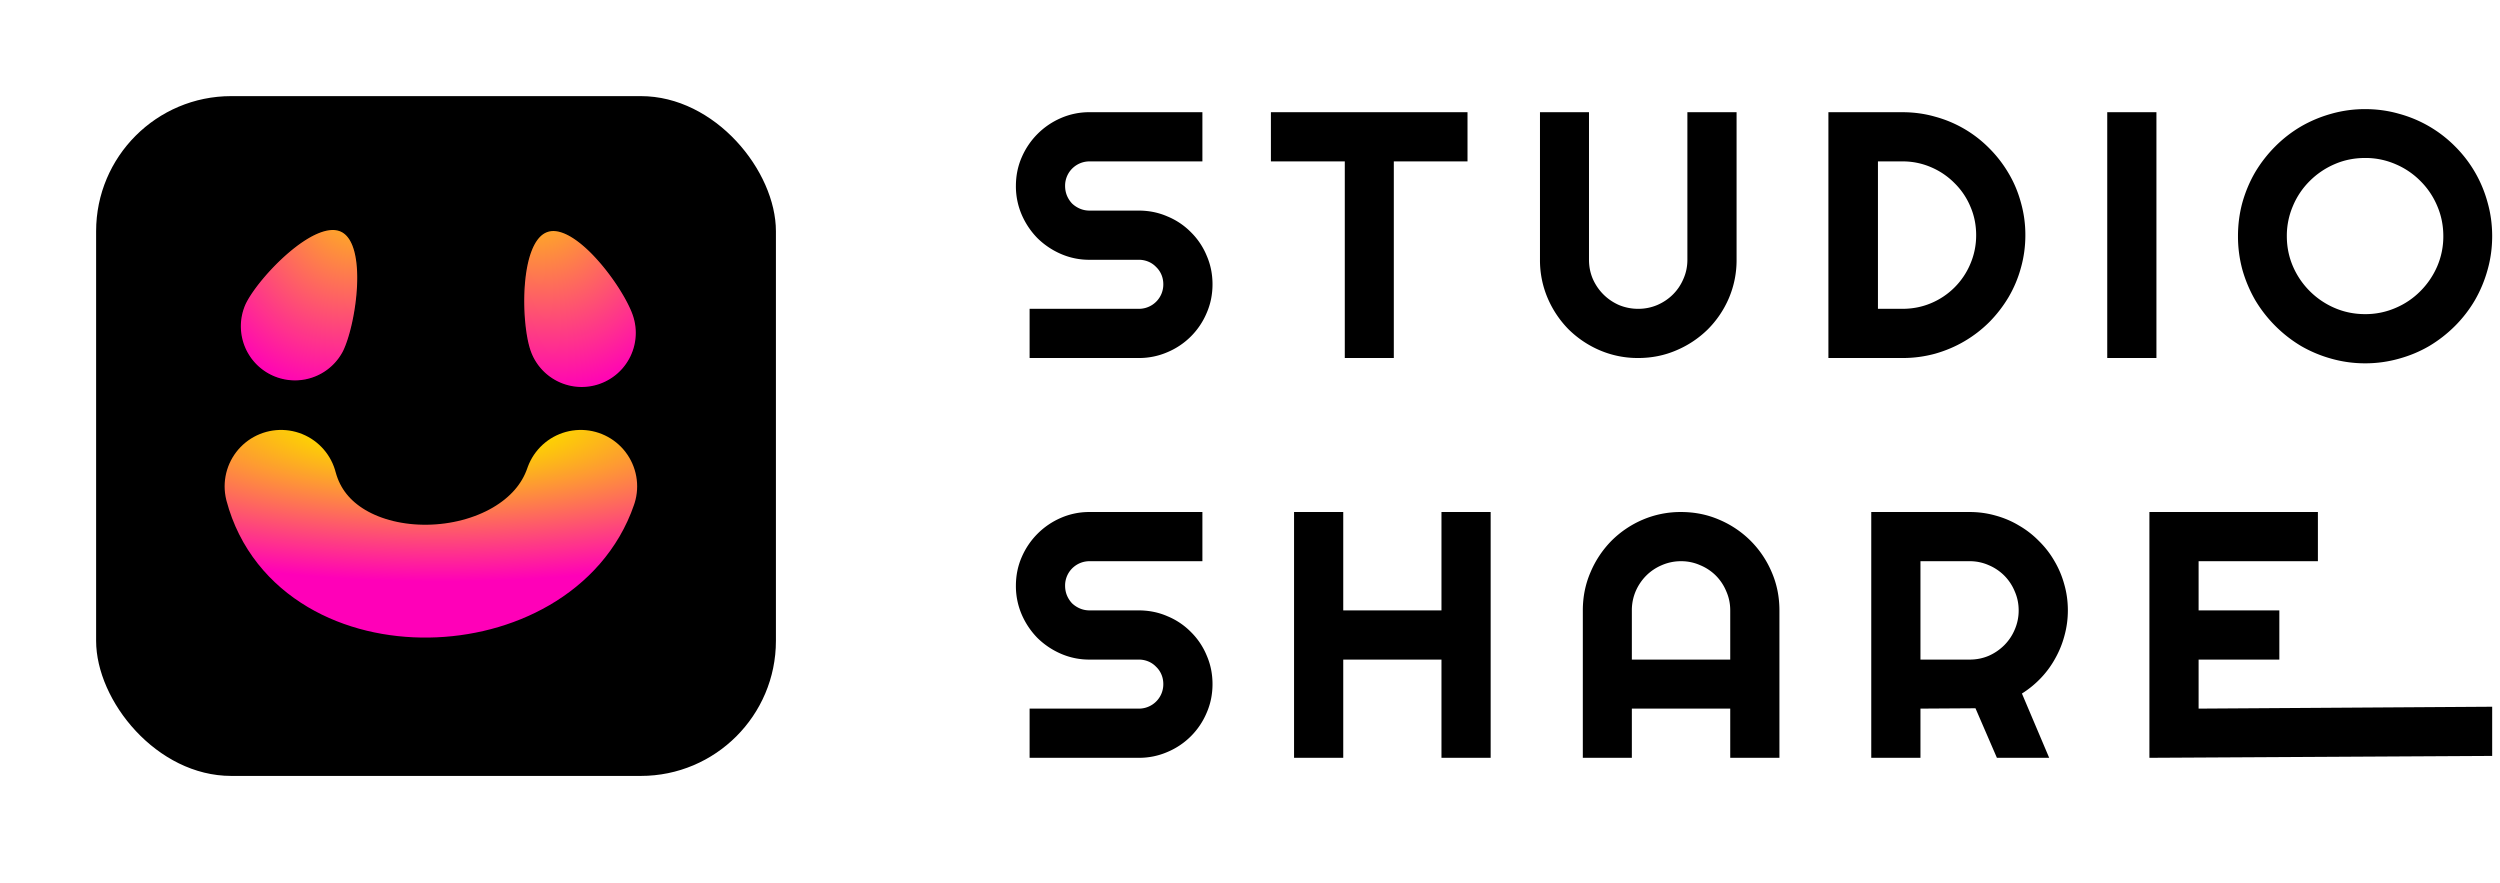
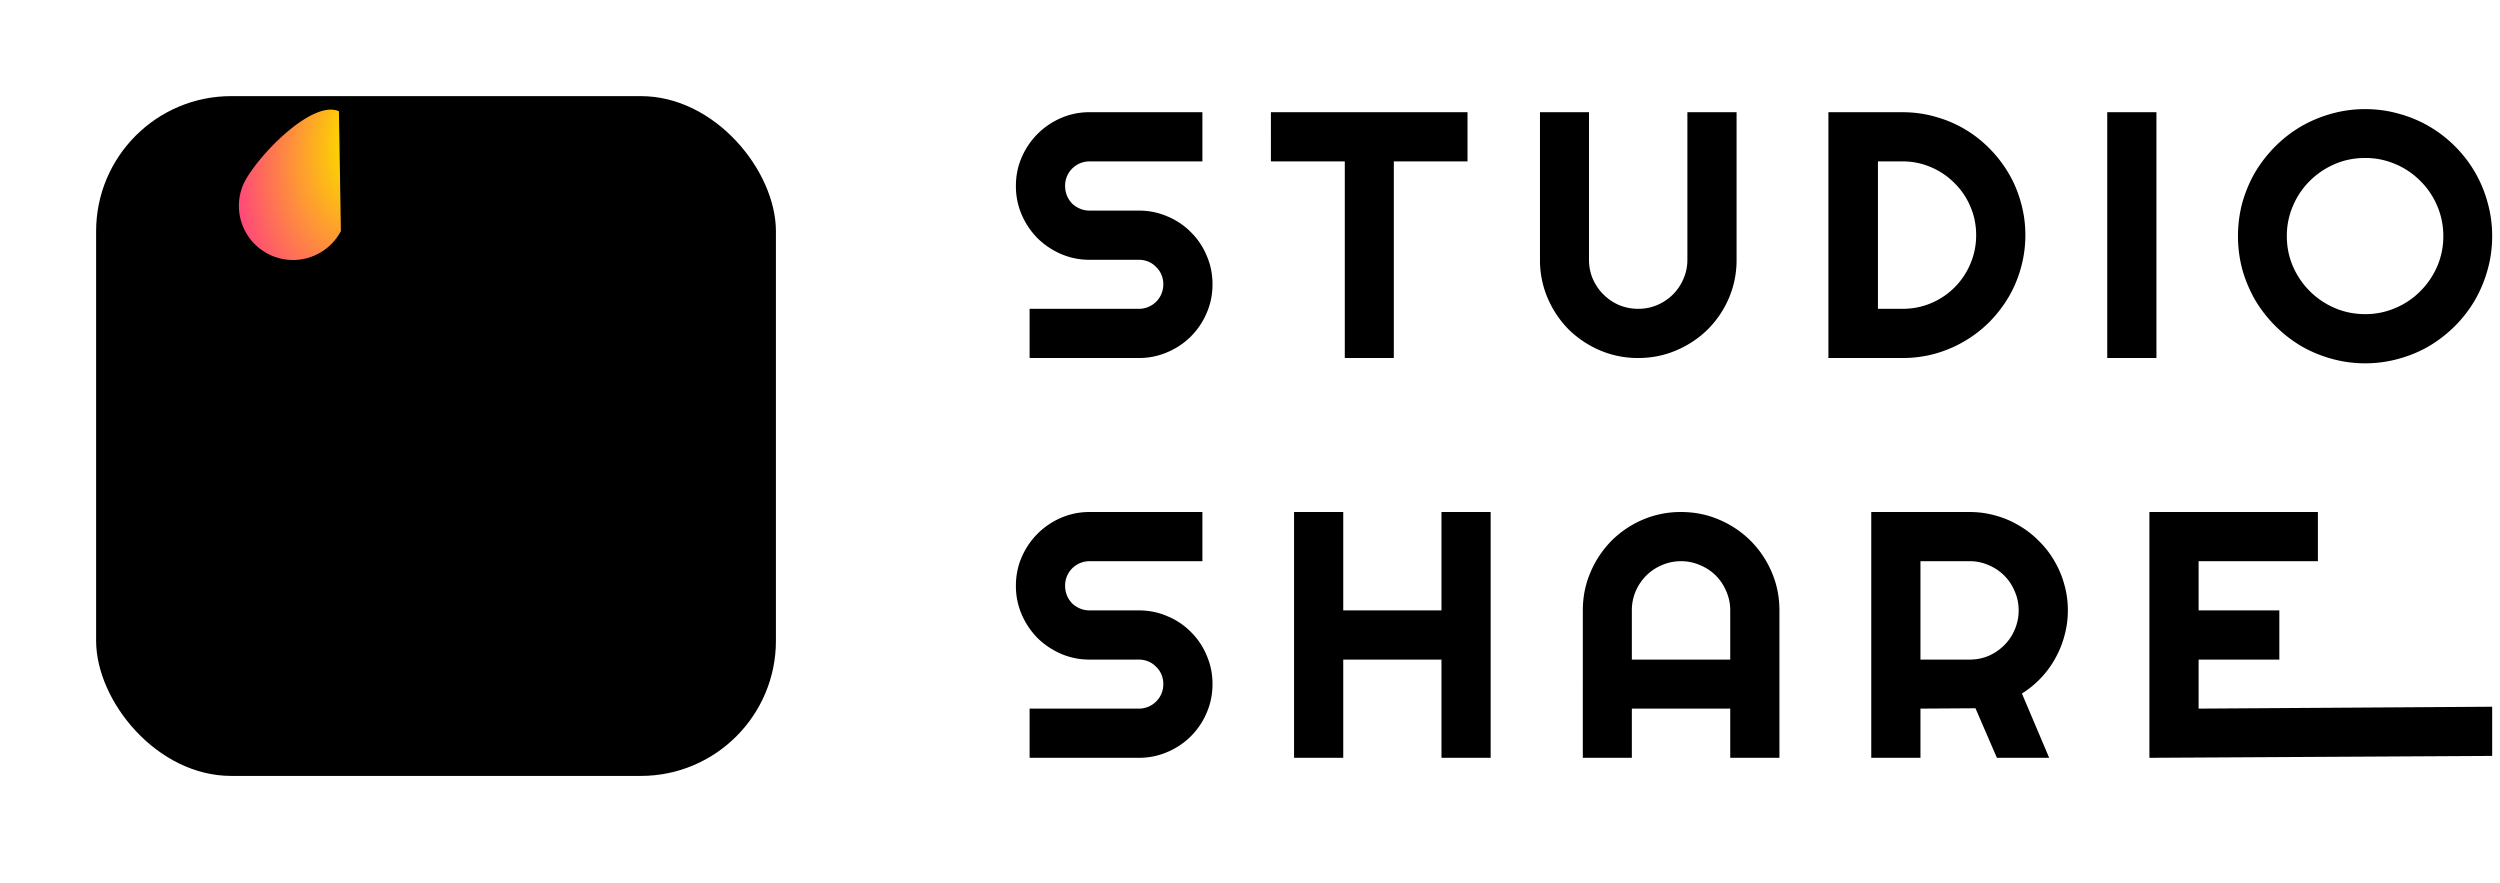
<svg xmlns="http://www.w3.org/2000/svg" width="201" height="71" fill="none">
  <g filter="url(#a)">
    <rect x="7.392" y="6.944" width="55.328" height="55.328" rx="11.2" fill="#000" stroke="#fff" stroke-width=".672" />
-     <path d="M27.464 18.143c.531.26.88.849 1.085 1.635.204.785.26 1.757.213 2.768-.095 2.021-.6 4.18-1.14 5.277a4.407 4.407 0 0 1-7.911-3.88c.538-1.098 1.937-2.82 3.478-4.132.77-.655 1.572-1.206 2.317-1.525.747-.32 1.427-.404 1.958-.143z" fill="url(#b)" stroke="#000" stroke-width=".112" />
-     <path d="M44.005 18.149c.56-.19 1.223-.019 1.922.395.699.413 1.424 1.063 2.102 1.813 1.358 1.5 2.521 3.389 2.913 4.547a4.406 4.406 0 0 1-8.348 2.823c-.392-1.157-.614-3.364-.445-5.381.084-1.008.265-1.964.569-2.716.304-.754.727-1.291 1.287-1.481z" fill="#000" />
-     <path d="M44.005 18.149c.56-.19 1.223-.019 1.922.395.699.413 1.424 1.063 2.102 1.813 1.358 1.5 2.521 3.389 2.913 4.547a4.406 4.406 0 0 1-8.348 2.823c-.392-1.157-.614-3.364-.445-5.381.084-1.008.265-1.964.569-2.716.304-.754.727-1.291 1.287-1.481z" fill="url(#c)" />
-     <path d="M44.005 18.149c.56-.19 1.223-.019 1.922.395.699.413 1.424 1.063 2.102 1.813 1.358 1.5 2.521 3.389 2.913 4.547a4.406 4.406 0 0 1-8.348 2.823c-.392-1.157-.614-3.364-.445-5.381.084-1.008.265-1.964.569-2.716.304-.754.727-1.291 1.287-1.481z" stroke="#000" stroke-width=".112" />
+     <path d="M27.464 18.143a4.407 4.407 0 0 1-7.911-3.88c.538-1.098 1.937-2.82 3.478-4.132.77-.655 1.572-1.206 2.317-1.525.747-.32 1.427-.404 1.958-.143z" fill="url(#b)" stroke="#000" stroke-width=".112" />
    <path d="M22.596 38.654c2.776 10.46 20.724 9.866 24.095 0" stroke="#000" stroke-width="9.072" stroke-linecap="round" />
-     <path d="M22.596 38.654c2.776 10.46 20.724 9.866 24.095 0" stroke="url(#d)" stroke-width="9.072" stroke-linecap="round" />
  </g>
  <path d="M81.679 14.947c0-.817.156-1.584.468-2.301a6.029 6.029 0 0 1 3.156-3.156 5.696 5.696 0 0 1 2.302-.469h9.068v3.956h-9.068a1.96 1.96 0 0 0-1.82 1.199 1.961 1.961 0 0 0-.151.771c0 .276.05.538.151.786a2.1 2.1 0 0 0 .414.634c.184.174.395.312.634.413.239.101.496.152.772.152h3.955c.818 0 1.585.156 2.301.469a5.694 5.694 0 0 1 1.888 1.267 5.692 5.692 0 0 1 1.268 1.888c.313.717.469 1.484.469 2.302 0 .818-.156 1.585-.469 2.301a5.886 5.886 0 0 1-3.156 3.156 5.696 5.696 0 0 1-2.301.469H82.78v-3.955h8.779a1.96 1.96 0 0 0 1.819-1.2 1.96 1.96 0 0 0 .152-.771c0-.276-.05-.533-.152-.772a1.827 1.827 0 0 0-.427-.62 1.827 1.827 0 0 0-.62-.427 1.961 1.961 0 0 0-.772-.152h-3.955a5.696 5.696 0 0 1-2.302-.468 6.203 6.203 0 0 1-1.888-1.268 6.2 6.2 0 0 1-1.268-1.888 5.794 5.794 0 0 1-.468-2.316zM112.063 28.784h-3.942V12.977h-5.94V9.02h15.807v3.956h-5.925v15.807zM139.621 20.887a7.76 7.76 0 0 1-.62 3.087 7.993 7.993 0 0 1-1.695 2.508 8.084 8.084 0 0 1-2.522 1.682c-.956.413-1.98.62-3.073.62a7.75 7.75 0 0 1-3.087-.62 8.113 8.113 0 0 1-2.508-1.682 8.128 8.128 0 0 1-1.682-2.508 7.76 7.76 0 0 1-.62-3.087V9.021h3.941v11.866c0 .542.102 1.052.304 1.53.211.478.496.896.854 1.254s.776.643 1.254.854a3.99 3.99 0 0 0 1.544.304 3.88 3.88 0 0 0 1.529-.304c.487-.21.91-.496 1.268-.854.359-.358.639-.776.841-1.254.211-.478.317-.988.317-1.53V9.021h3.955v11.866zM162.839 18.903c0 .91-.12 1.787-.359 2.632a9.673 9.673 0 0 1-.992 2.357 10.471 10.471 0 0 1-1.543 1.998 9.946 9.946 0 0 1-1.999 1.543c-.735.432-1.525.767-2.37 1.006a9.84 9.84 0 0 1-2.618.345h-5.954V9.022h5.954c.909 0 1.782.119 2.618.358a9.653 9.653 0 0 1 4.369 2.55 9.93 9.93 0 0 1 1.543 1.998c.432.725.763 1.511.992 2.356a9.48 9.48 0 0 1 .359 2.619zm-3.956 0c0-.818-.156-1.585-.468-2.302a5.73 5.73 0 0 0-1.268-1.874 5.873 5.873 0 0 0-1.888-1.282 5.697 5.697 0 0 0-2.301-.468h-1.971v11.852h1.971c.817 0 1.584-.152 2.301-.455a5.885 5.885 0 0 0 3.156-3.156 5.8 5.8 0 0 0 .468-2.315zM173.377 28.784h-3.955V9.022h3.955v19.762zM200.371 18.985c0 .938-.124 1.842-.372 2.715a10.38 10.38 0 0 1-1.02 2.44 10.224 10.224 0 0 1-1.598 2.067 10.603 10.603 0 0 1-2.068 1.612c-.753.441-1.566.781-2.439 1.02a9.883 9.883 0 0 1-2.715.372 9.883 9.883 0 0 1-2.715-.372 10.39 10.39 0 0 1-2.439-1.02 10.627 10.627 0 0 1-2.067-1.612 10.633 10.633 0 0 1-1.613-2.067 10.81 10.81 0 0 1-1.033-2.44 10.232 10.232 0 0 1-.358-2.715c0-.937.119-1.842.358-2.715.248-.872.592-1.685 1.033-2.439.451-.753.988-1.442 1.613-2.067a10.217 10.217 0 0 1 2.067-1.599c.763-.44 1.576-.78 2.439-1.02a9.885 9.885 0 0 1 2.715-.372c.937 0 1.842.124 2.715.373a10.052 10.052 0 0 1 4.507 2.618 10.066 10.066 0 0 1 2.618 4.506c.248.873.372 1.778.372 2.715zm-3.928 0c0-.863-.165-1.676-.496-2.439a6.186 6.186 0 0 0-1.35-1.998 6.198 6.198 0 0 0-1.999-1.35 6.06 6.06 0 0 0-2.439-.497c-.873 0-1.69.165-2.453.496a6.394 6.394 0 0 0-1.998 1.35 6.188 6.188 0 0 0-1.351 2 6.076 6.076 0 0 0-.496 2.438c0 .864.166 1.677.496 2.44a6.394 6.394 0 0 0 3.349 3.335c.763.33 1.58.496 2.453.496a6.06 6.06 0 0 0 2.439-.496 6.198 6.198 0 0 0 1.999-1.35 6.436 6.436 0 0 0 1.35-1.985 6.059 6.059 0 0 0 .496-2.44zM81.679 47.091c0-.817.156-1.584.468-2.301a6.029 6.029 0 0 1 3.156-3.156 5.696 5.696 0 0 1 2.302-.468h9.068v3.955h-9.068a1.96 1.96 0 0 0-1.82 1.199 1.961 1.961 0 0 0-.151.771c0 .276.05.538.151.786a2.1 2.1 0 0 0 .414.634c.184.174.395.312.634.413.239.101.496.152.772.152h3.955c.818 0 1.585.156 2.301.468a5.694 5.694 0 0 1 1.888 1.268 5.692 5.692 0 0 1 1.268 1.888c.313.717.469 1.484.469 2.302 0 .818-.156 1.585-.469 2.301a5.886 5.886 0 0 1-3.156 3.156 5.696 5.696 0 0 1-2.301.469H82.78v-3.955h8.779a1.96 1.96 0 0 0 1.819-1.2 1.96 1.96 0 0 0 .152-.771c0-.276-.05-.533-.152-.772a1.827 1.827 0 0 0-.427-.62 1.827 1.827 0 0 0-.62-.427 1.961 1.961 0 0 0-.772-.152h-3.955a5.696 5.696 0 0 1-2.302-.468 6.203 6.203 0 0 1-1.888-1.268 6.2 6.2 0 0 1-1.268-1.888 5.794 5.794 0 0 1-.468-2.316zM107.997 60.928h-3.955V41.166h3.955v7.91h7.897v-7.91h3.955v19.762h-3.955V53.03h-7.897v7.897zM139.111 53.031v-3.955c0-.542-.105-1.052-.317-1.53a3.873 3.873 0 0 0-.84-1.268 3.877 3.877 0 0 0-1.268-.84 3.742 3.742 0 0 0-1.53-.317 3.83 3.83 0 0 0-1.543.317 3.917 3.917 0 0 0-1.255.84 4.057 4.057 0 0 0-.854 1.268 3.888 3.888 0 0 0-.303 1.53v3.955h7.91zm3.955 7.897h-3.955v-3.955h-7.91v3.955h-3.942V49.076c0-1.093.207-2.118.621-3.073a8.066 8.066 0 0 1 1.681-2.522 8.004 8.004 0 0 1 2.508-1.695 7.754 7.754 0 0 1 3.087-.62c1.093 0 2.118.206 3.073.62a7.954 7.954 0 0 1 2.522 1.695 7.951 7.951 0 0 1 1.695 2.522c.414.955.62 1.98.62 3.073v11.852zM154.405 45.12v7.911h3.955c.542 0 1.052-.1 1.53-.303a4.12 4.12 0 0 0 1.254-.855 3.91 3.91 0 0 0 .84-1.254 3.824 3.824 0 0 0 .317-1.543c0-.542-.105-1.052-.317-1.53a3.873 3.873 0 0 0-.84-1.268 3.924 3.924 0 0 0-1.254-.84 3.742 3.742 0 0 0-1.53-.317h-3.955zm0 15.808h-3.956V41.166h7.911c.726 0 1.424.096 2.095.289.67.184 1.295.45 1.874.8.588.34 1.121.753 1.598 1.24.487.477.901 1.01 1.241 1.598a7.64 7.64 0 0 1 .799 1.888c.193.67.289 1.37.289 2.095 0 .68-.087 1.341-.261 1.984a7.723 7.723 0 0 1-.731 1.833 7.538 7.538 0 0 1-1.157 1.599c-.46.487-.974.91-1.544 1.268l2.191 5.168h-4.203l-1.723-3.983-4.423.028v3.955zM200.371 60.776l-27.559.152V41.166h13.547v3.955h-9.591v3.955h6.491v3.955h-6.491v3.942l23.603-.152v3.955z" fill="#000" />
  <defs>
    <radialGradient id="b" cx="0" cy="0" r="1" gradientTransform="matrix(-8.87 20.992 -14.5 -5.534 31.723 9.461)" gradientUnits="userSpaceOnUse">
      <stop offset=".25" stop-color="#FDD400" />
      <stop offset="1" stop-color="#FF00B8" />
    </radialGradient>
    <radialGradient id="c" cx="0" cy="0" r="1" gradientTransform="matrix(8.504 21.143 -14.186 6.295 40.907 8.989)" gradientUnits="userSpaceOnUse">
      <stop offset=".25" stop-color="#FDD400" />
      <stop offset="1" stop-color="#FF00B8" />
    </radialGradient>
    <radialGradient id="d" cx="0" cy="0" r="1" gradientTransform="matrix(3.459 13.204 -41.728 .823 34.644 33.074)" gradientUnits="userSpaceOnUse">
      <stop offset=".25" stop-color="#FDD400" />
      <stop offset="1" stop-color="#FF00B8" />
    </radialGradient>
    <filter id="a" x="0" y="0" width="70.112" height="70.112" filterUnits="userSpaceOnUse" color-interpolation-filters="sRGB">
      <feFlood flood-opacity="0" result="BackgroundImageFix" />
      <feColorMatrix in="SourceAlpha" values="0 0 0 0 0 0 0 0 0 0 0 0 0 0 0 0 0 0 127 0" result="hardAlpha" />
      <feOffset dy=".448" />
      <feGaussianBlur stdDeviation="3.528" />
      <feComposite in2="hardAlpha" operator="out" />
      <feColorMatrix values="0 0 0 0 1 0 0 0 0 0 0 0 0 0 0.72 0 0 0 0.46 0" />
      <feBlend in2="BackgroundImageFix" result="effect1_dropShadow_236_12" />
      <feBlend in="SourceGraphic" in2="effect1_dropShadow_236_12" result="shape" />
    </filter>
  </defs>
</svg>